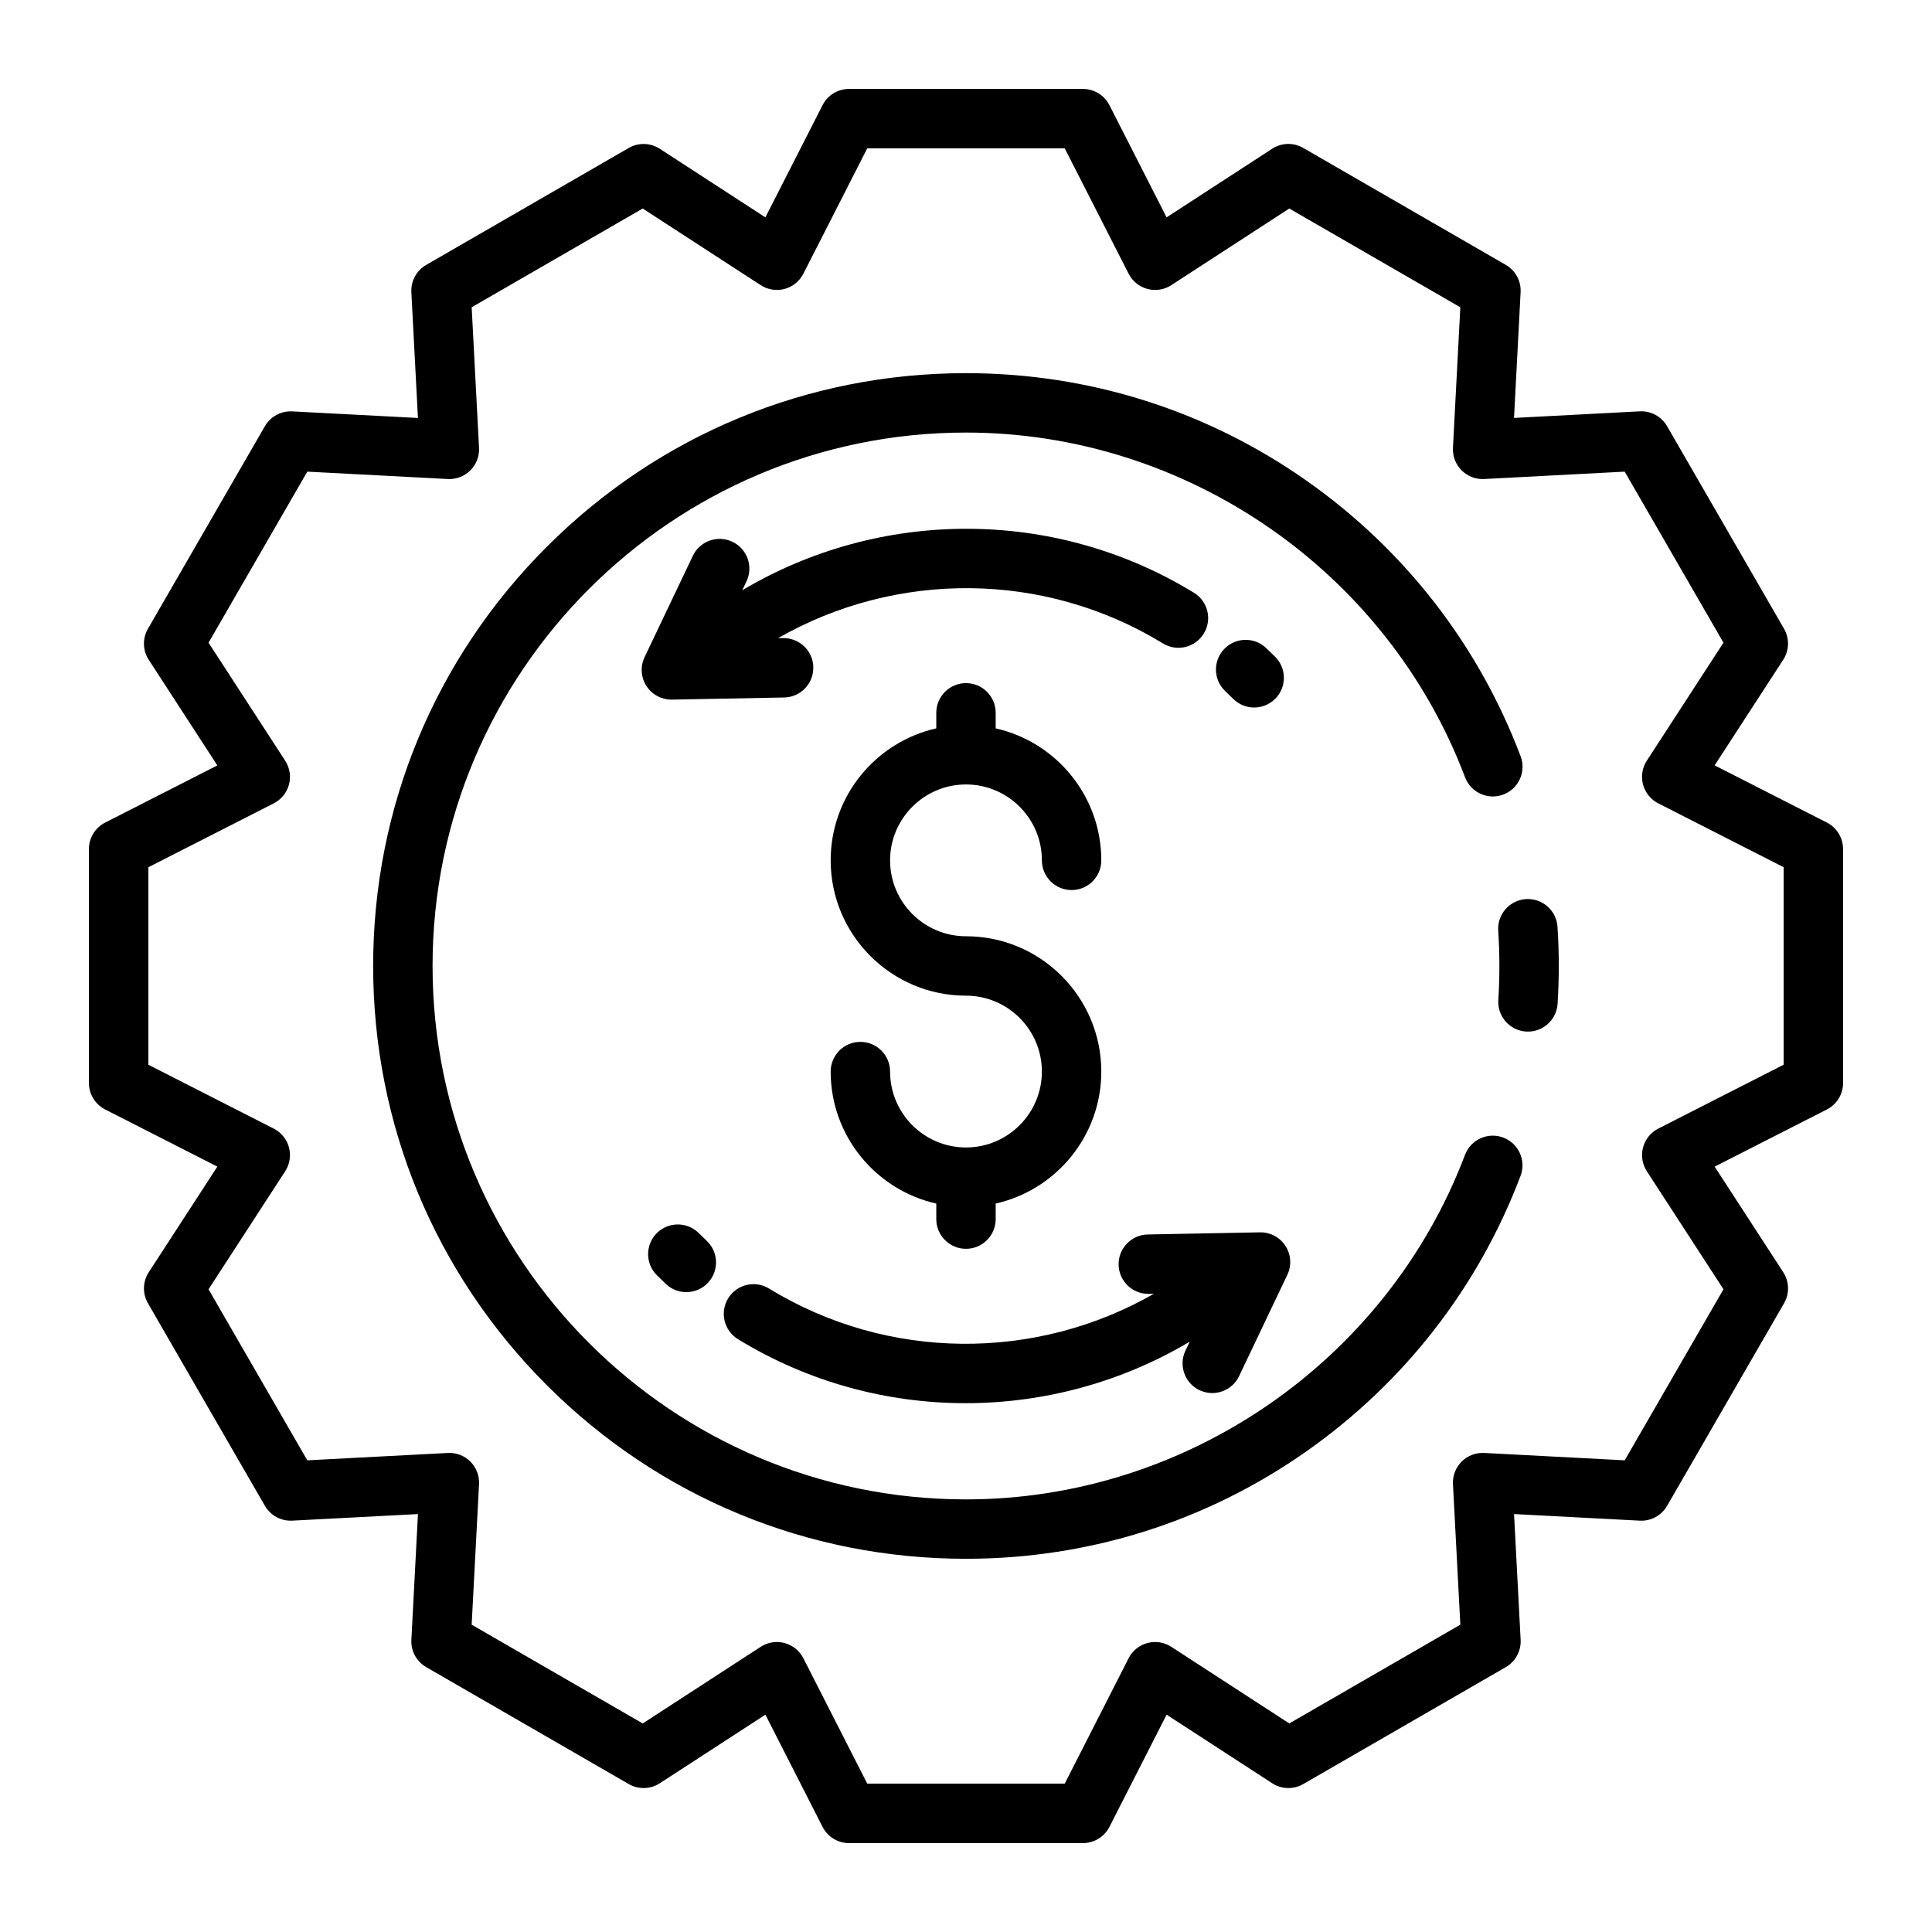
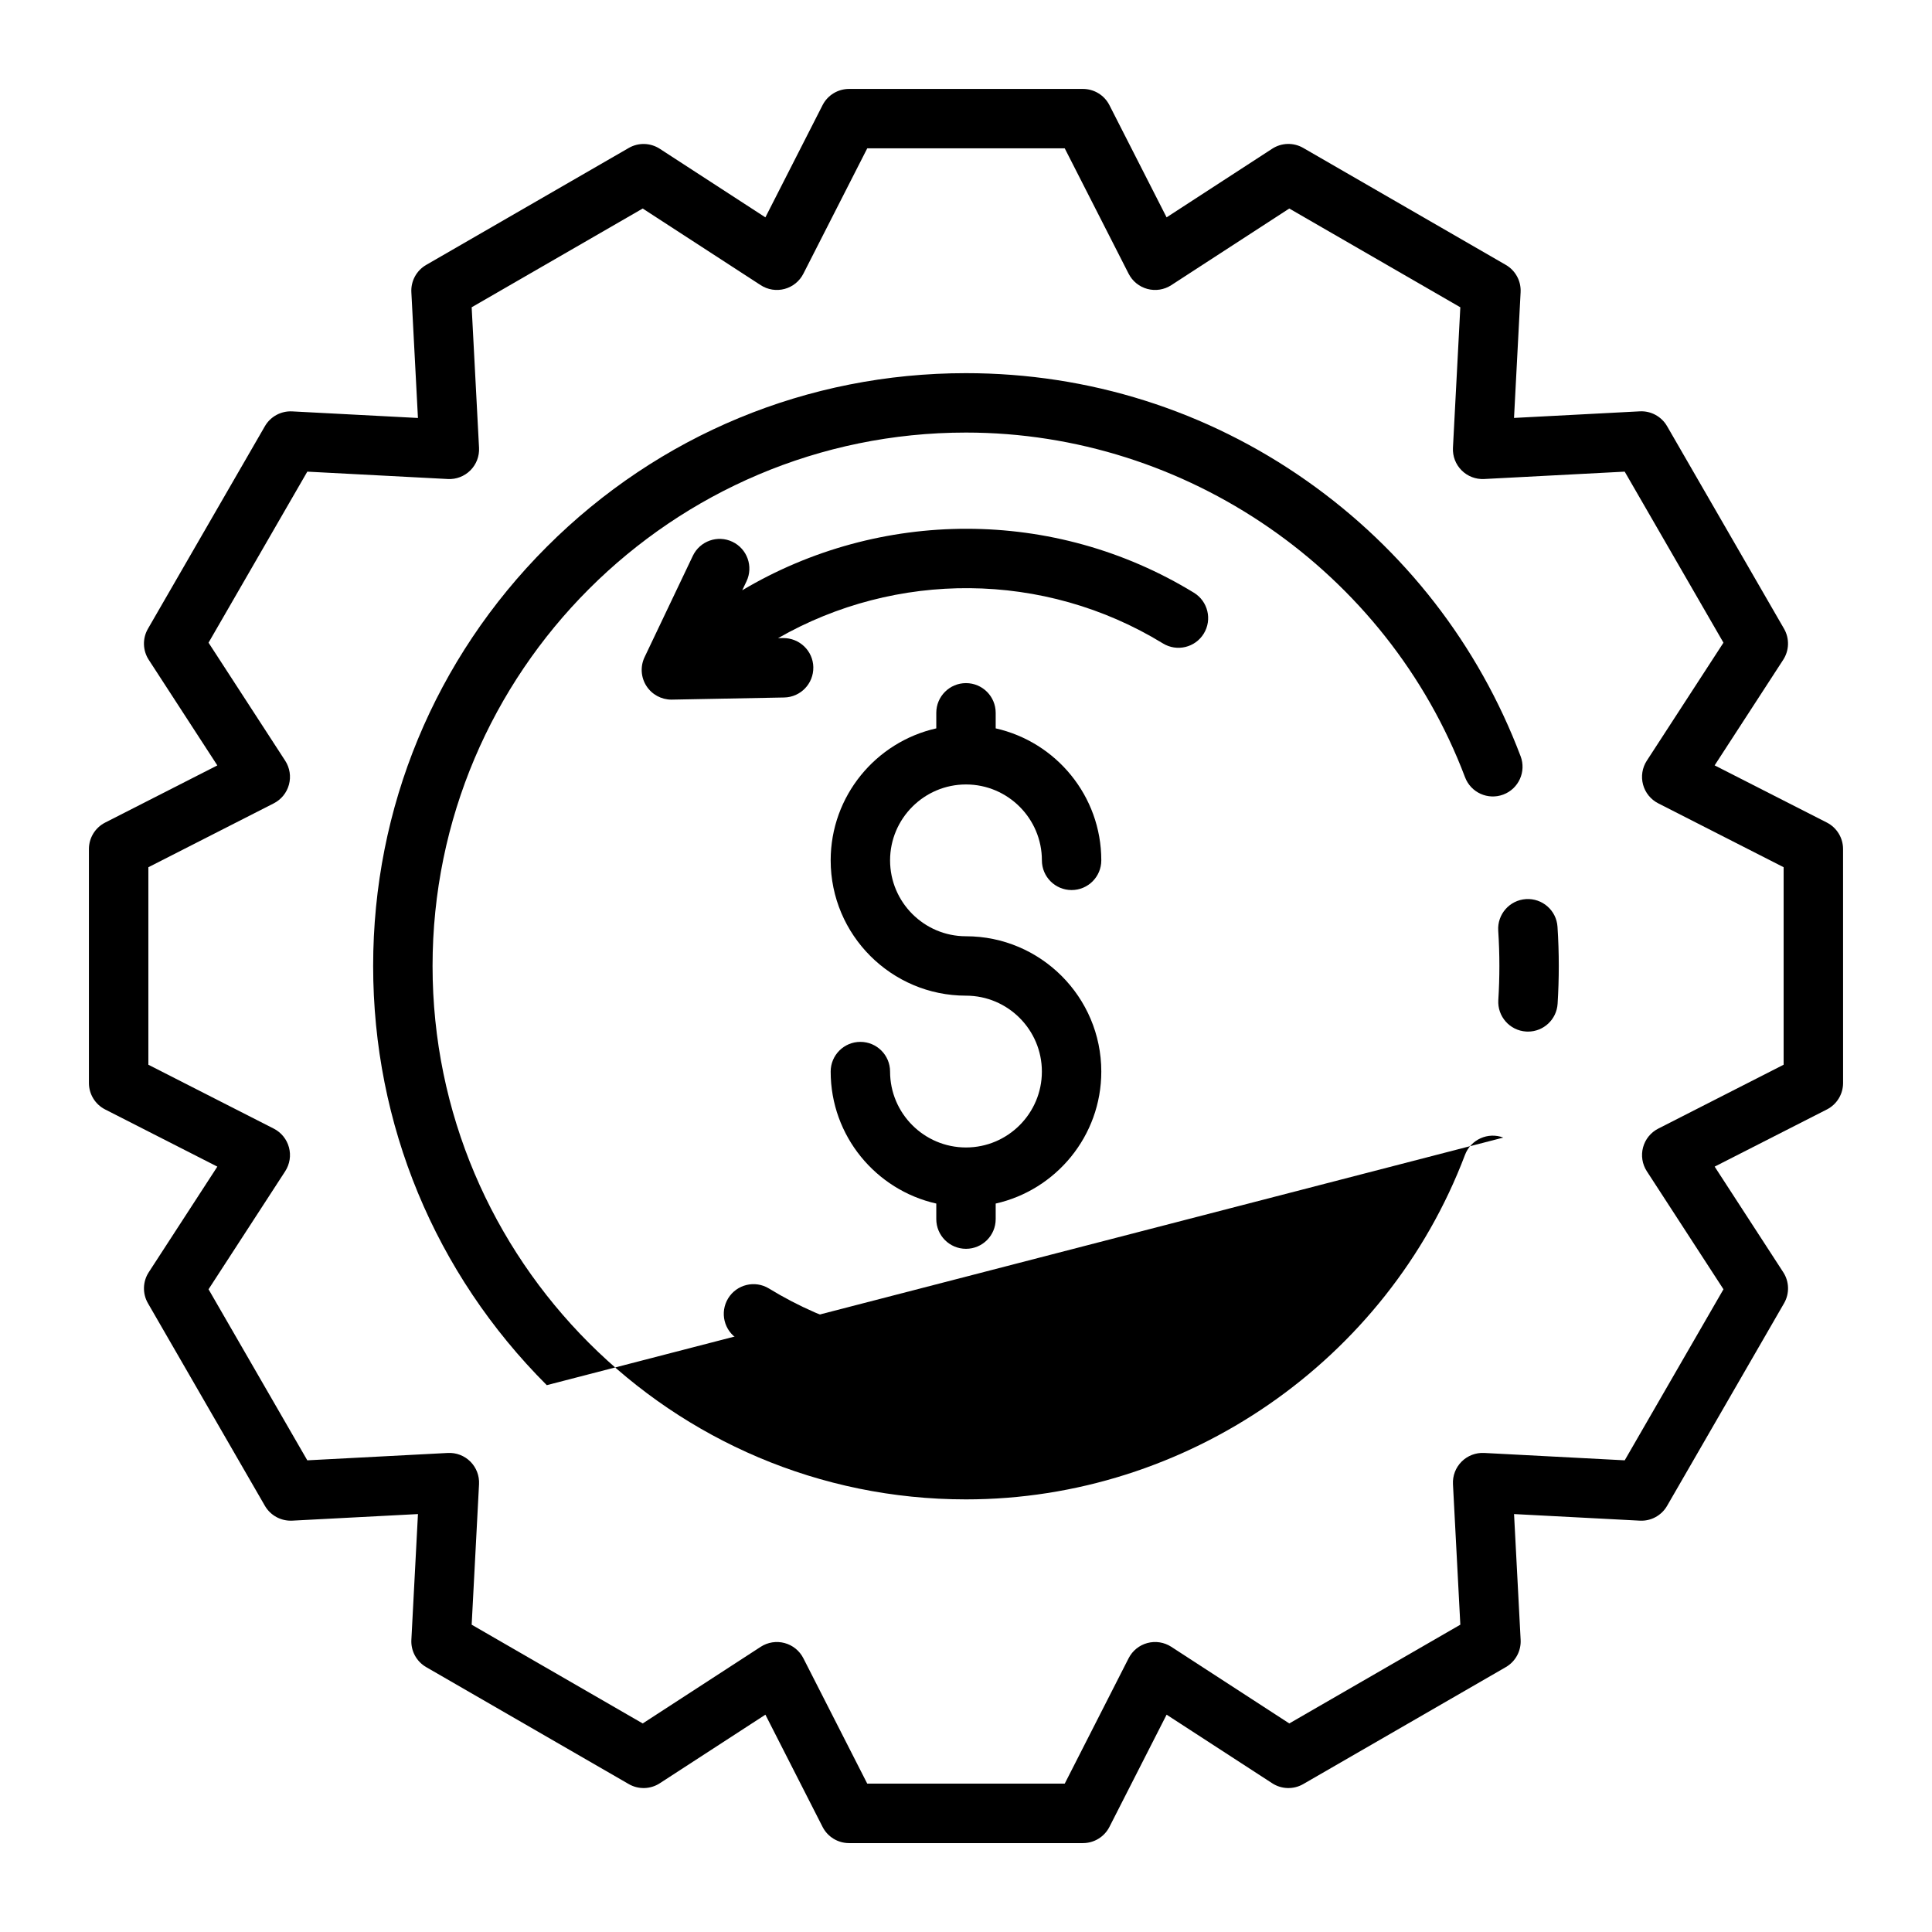
<svg xmlns="http://www.w3.org/2000/svg" fill="#000000" width="800px" height="800px" version="1.1" viewBox="144 144 512 512">
  <g>
    <path d="m400 351.89c11.09 0 20.113 9.023 20.113 20.113 0 4.348 3.523 7.871 7.871 7.871 4.348 0 7.871-3.523 7.871-7.871 0-17.07-11.992-31.379-27.988-34.977v-4.121c0-4.348-3.523-7.871-7.871-7.871-4.348 0-7.871 3.523-7.871 7.871v4.121c-15.996 3.598-27.988 17.91-27.988 34.977 0 19.773 16.086 35.859 35.859 35.859 11.09 0 20.113 9.023 20.113 20.117 0 11.09-9.023 20.113-20.113 20.113-11.094 0-20.117-9.023-20.117-20.113 0-4.348-3.523-7.871-7.871-7.871s-7.871 3.523-7.871 7.871c0 17.07 11.992 31.379 27.988 34.977v4.121c0 4.348 3.523 7.871 7.871 7.871 4.348 0 7.871-3.523 7.871-7.871v-4.121c15.996-3.598 27.988-17.91 27.988-34.977 0-19.773-16.086-35.859-35.859-35.859-11.094 0-20.117-9.023-20.117-20.117 0.008-11.09 9.031-20.113 20.121-20.113z" />
    <path d="m548.39 382.27c-4.34 0.285-7.625 4.031-7.344 8.367 0.203 3.094 0.305 6.242 0.305 9.359 0 3.004-0.094 6.035-0.281 9.02-0.273 4.34 3.023 8.078 7.363 8.352 0.168 0.012 0.336 0.016 0.5 0.016 4.121 0 7.586-3.207 7.848-7.379 0.207-3.312 0.312-6.68 0.312-10.008 0-3.457-0.113-6.949-0.34-10.387-0.277-4.336-4.023-7.617-8.363-7.34z" />
-     <path d="m542.39 445.47c-4.066-1.539-8.609 0.508-10.148 4.574-20.68 54.617-73.824 91.309-132.25 91.309-77.945 0-141.36-63.414-141.36-141.36 0-77.945 63.414-141.36 141.36-141.36 58.438 0 111.59 36.711 132.26 91.352 1.539 4.066 6.082 6.113 10.148 4.578 4.066-1.539 6.117-6.082 4.578-10.148-11.172-29.527-30.777-54.773-56.703-73.008-26.523-18.656-57.742-28.516-90.281-28.516-41.965 0-81.414 16.34-111.09 46.012-29.672 29.676-46.016 69.129-46.016 111.09s16.34 81.414 46.012 111.09c29.672 29.672 69.125 46.012 111.09 46.012 32.527 0 63.742-9.855 90.262-28.5 25.922-18.227 45.531-43.461 56.707-72.977 1.539-4.066-0.508-8.609-4.574-10.148z" />
+     <path d="m542.39 445.47c-4.066-1.539-8.609 0.508-10.148 4.574-20.68 54.617-73.824 91.309-132.25 91.309-77.945 0-141.36-63.414-141.36-141.36 0-77.945 63.414-141.36 141.36-141.36 58.438 0 111.59 36.711 132.26 91.352 1.539 4.066 6.082 6.113 10.148 4.578 4.066-1.539 6.117-6.082 4.578-10.148-11.172-29.527-30.777-54.773-56.703-73.008-26.523-18.656-57.742-28.516-90.281-28.516-41.965 0-81.414 16.34-111.09 46.012-29.672 29.676-46.016 69.129-46.016 111.09s16.34 81.414 46.012 111.09z" />
    <path d="m632.43 369c0-2.961-1.66-5.668-4.297-7.016l-29.738-15.152 18.176-27.988c1.613-2.484 1.695-5.66 0.215-8.223l-30.996-53.684c-1.48-2.562-4.277-4.086-7.231-3.926l-33.328 1.746 1.746-33.328c0.156-2.957-1.363-5.75-3.926-7.231l-53.684-30.996c-2.562-1.48-5.742-1.398-8.223 0.215l-27.984 18.184-15.152-29.734c-1.344-2.637-4.055-4.297-7.016-4.297h-61.988c-2.961 0-5.672 1.66-7.016 4.297l-15.152 29.738-27.988-18.176c-2.484-1.613-5.66-1.695-8.223-0.215l-53.684 30.996c-2.562 1.48-4.082 4.273-3.926 7.231l1.746 33.328-33.328-1.746c-2.953-0.152-5.75 1.363-7.231 3.926l-30.996 53.684c-1.48 2.562-1.398 5.742 0.215 8.223l18.176 27.988-29.734 15.152c-2.637 1.344-4.297 4.055-4.297 7.016v61.988c0 2.961 1.66 5.672 4.297 7.016l29.738 15.152-18.176 27.988c-1.613 2.481-1.695 5.66-0.215 8.223l30.996 53.684c1.48 2.562 4.273 4.066 7.231 3.926l33.328-1.746-1.746 33.328c-0.156 2.957 1.363 5.75 3.926 7.231l53.684 30.996c2.562 1.48 5.742 1.398 8.223-0.215l27.988-18.176 15.152 29.738c1.344 2.637 4.055 4.297 7.016 4.297h61.988c2.961 0 5.668-1.66 7.016-4.297l15.152-29.738 27.988 18.176c2.481 1.613 5.66 1.695 8.223 0.215l53.684-30.996c2.562-1.48 4.082-4.273 3.926-7.231l-1.746-33.328 33.328 1.746c2.957 0.164 5.75-1.363 7.231-3.926l30.996-53.684c1.48-2.562 1.398-5.742-0.215-8.223l-18.176-27.988 29.738-15.148c2.637-1.344 4.297-4.055 4.297-7.016zm-48.973 74.094c-1.988 1.012-3.453 2.82-4.031 4.977s-0.215 4.453 1 6.324l20.312 31.277-26.172 45.328-37.242-1.953c-2.231-0.113-4.402 0.719-5.981 2.293-1.578 1.578-2.41 3.75-2.293 5.977l1.953 37.242-45.328 26.172-31.277-20.312c-1.871-1.215-4.168-1.578-6.324-1s-3.965 2.043-4.977 4.031l-16.93 33.23h-52.34l-16.93-33.227c-1.012-1.988-2.82-3.453-4.977-4.031s-4.453-0.215-6.324 1l-31.273 20.312-45.328-26.172 1.953-37.242c0.117-2.227-0.719-4.402-2.293-5.977-1.578-1.578-3.75-2.41-5.977-2.293l-37.242 1.953-26.172-45.328 20.312-31.277c1.215-1.871 1.578-4.168 1-6.324s-2.043-3.965-4.031-4.977l-33.227-16.93v-52.34l33.227-16.93c1.988-1.012 3.453-2.82 4.031-4.977s0.215-4.453-1-6.324l-20.312-31.277 26.172-45.328 37.242 1.953c2.227 0.125 4.398-0.719 5.977-2.293 1.578-1.578 2.41-3.75 2.293-5.977l-1.953-37.242 45.328-26.172 31.273 20.312c1.871 1.215 4.168 1.578 6.324 1s3.965-2.043 4.977-4.031l16.93-33.227h52.34l16.93 33.227c1.012 1.988 2.82 3.453 4.977 4.031s4.453 0.215 6.324-1l31.273-20.312 45.328 26.172-1.953 37.242c-0.117 2.227 0.719 4.402 2.297 5.977 1.578 1.578 3.754 2.41 5.977 2.293l37.242-1.953 26.172 45.328-20.312 31.273c-1.215 1.871-1.578 4.172-1 6.324 0.578 2.156 2.043 3.965 4.031 4.977l33.227 16.93v52.34z" />
-     <path d="m476.37 331.5c2.016 0 4.027-0.77 5.566-2.305 3.074-3.074 3.074-8.059 0-11.133-0.797-0.797-1.609-1.586-2.418-2.348-3.16-2.984-8.145-2.84-11.129 0.32s-2.844 8.145 0.32 11.129c0.699 0.66 1.402 1.344 2.094 2.035 1.539 1.531 3.551 2.301 5.566 2.301z" />
    <path d="m359.54 320.82c-0.082-4.348-3.676-7.777-8.02-7.723l-1.328 0.023c31.168-17.852 70.406-17.938 102 1.395 3.707 2.269 8.555 1.102 10.824-2.606 2.269-3.707 1.102-8.555-2.606-10.824-37.129-22.719-83.375-22.27-119.71-0.652l1.125-2.363c1.871-3.926 0.203-8.621-3.723-10.492s-8.621-0.203-10.492 3.723l-12.789 26.852c-1.172 2.465-0.988 5.359 0.492 7.648 1.453 2.25 3.945 3.606 6.617 3.606h0.152l29.734-0.566c4.348-0.082 7.805-3.672 7.719-8.02z" />
-     <path d="m318.06 470.8c-3.074 3.074-3.074 8.059 0 11.133 0.793 0.797 1.609 1.586 2.418 2.348 1.523 1.438 3.465 2.148 5.402 2.148 2.09 0 4.176-0.828 5.727-2.469 2.984-3.16 2.844-8.145-0.32-11.129-0.699-0.66-1.402-1.344-2.094-2.035-3.074-3.07-8.062-3.07-11.133 0.004z" />
    <path d="m461.88 512.41c1.094 0.52 2.246 0.766 3.379 0.766 2.941 0 5.762-1.656 7.113-4.488l12.789-26.852c1.172-2.465 0.988-5.359-0.492-7.648-1.477-2.293-4.035-3.656-6.766-3.606l-29.734 0.566c-4.348 0.082-7.805 3.676-7.723 8.02 0.082 4.297 3.59 7.723 7.867 7.723h0.152l1.328-0.023c-31.168 17.855-70.406 17.938-102-1.395-3.707-2.269-8.555-1.102-10.824 2.606-2.269 3.707-1.102 8.555 2.606 10.824 18.609 11.387 39.508 16.957 60.305 16.957 20.691 0 41.281-5.516 59.402-16.297l-1.121 2.359c-1.871 3.922-0.207 8.621 3.719 10.488z" />
  </g>
</svg>